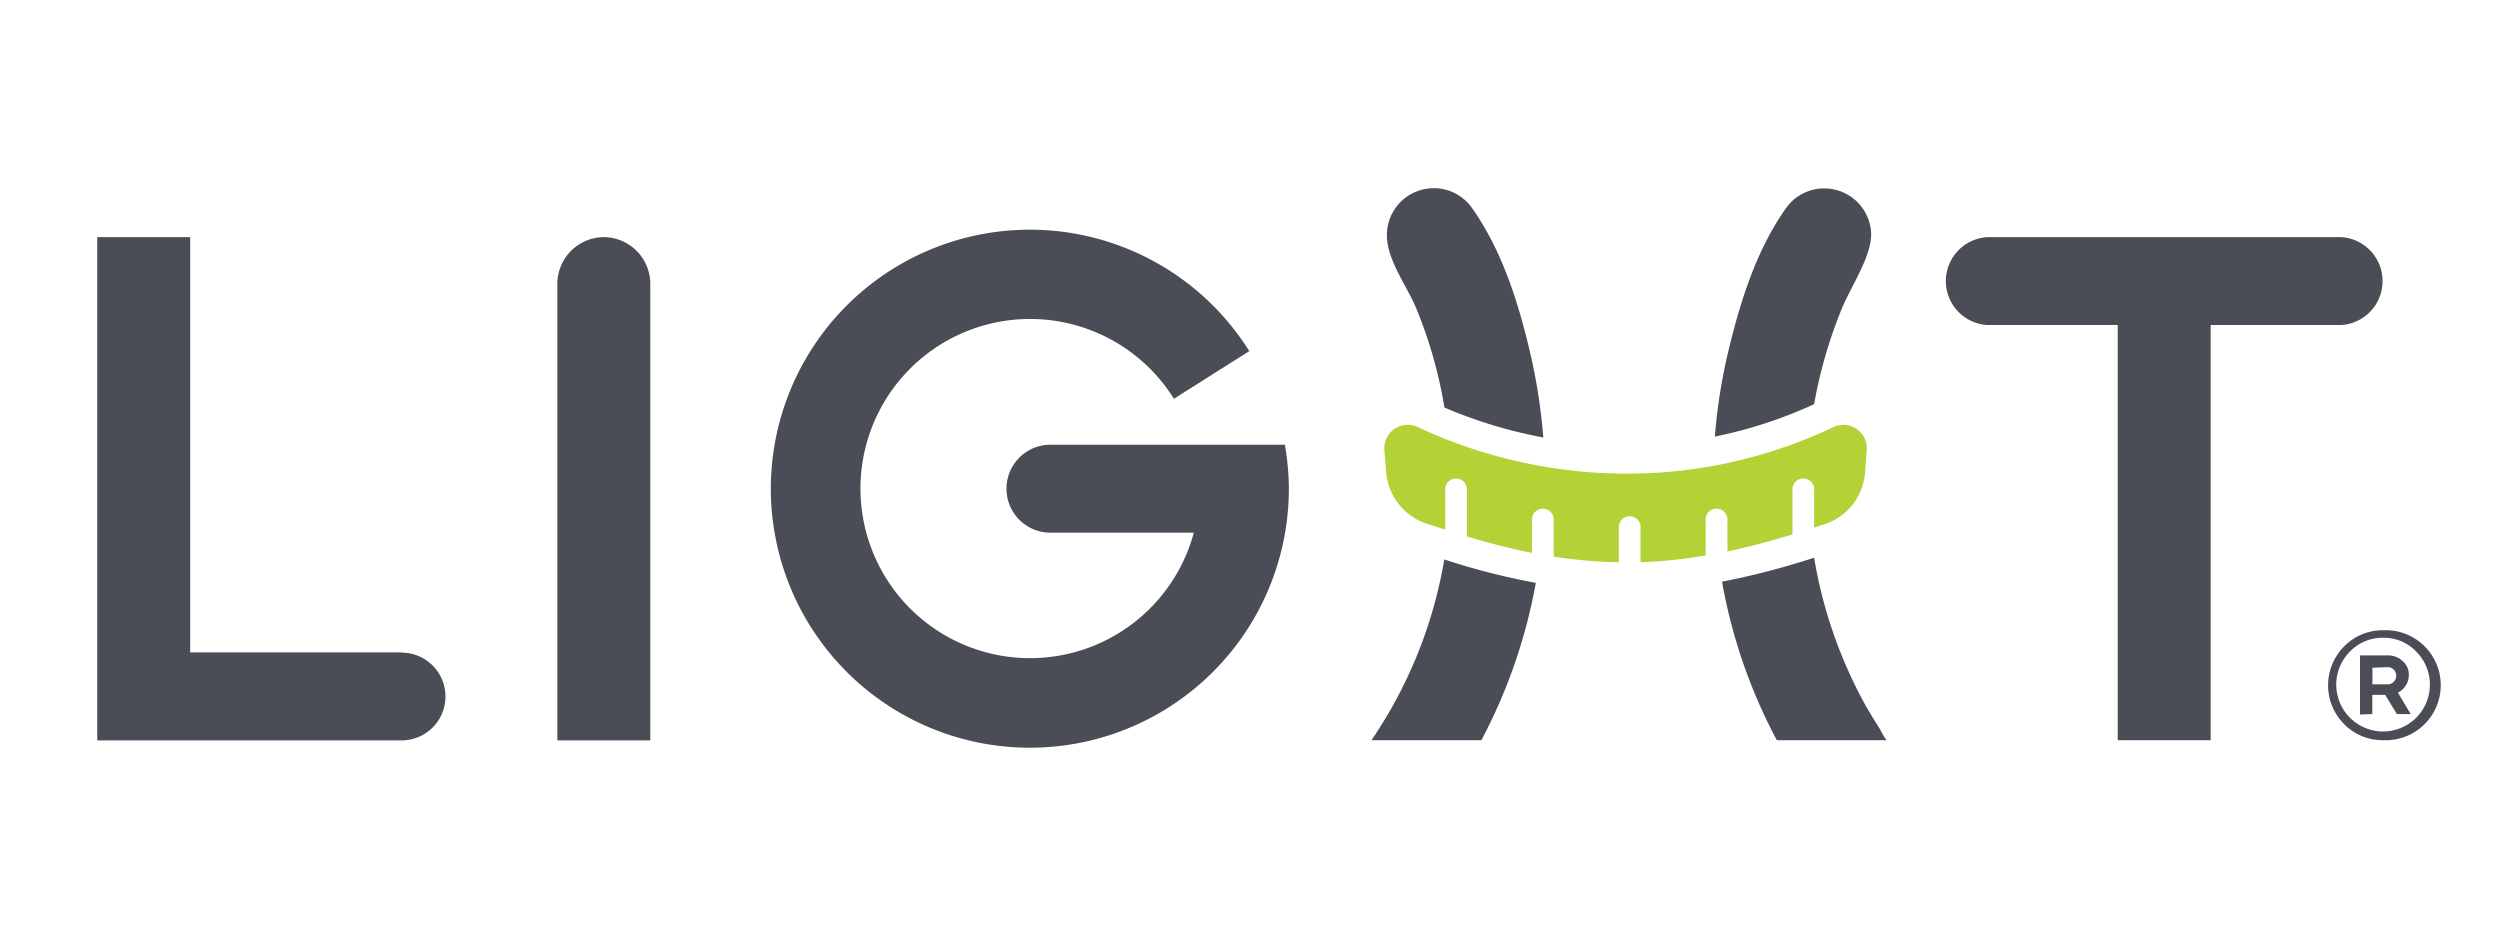
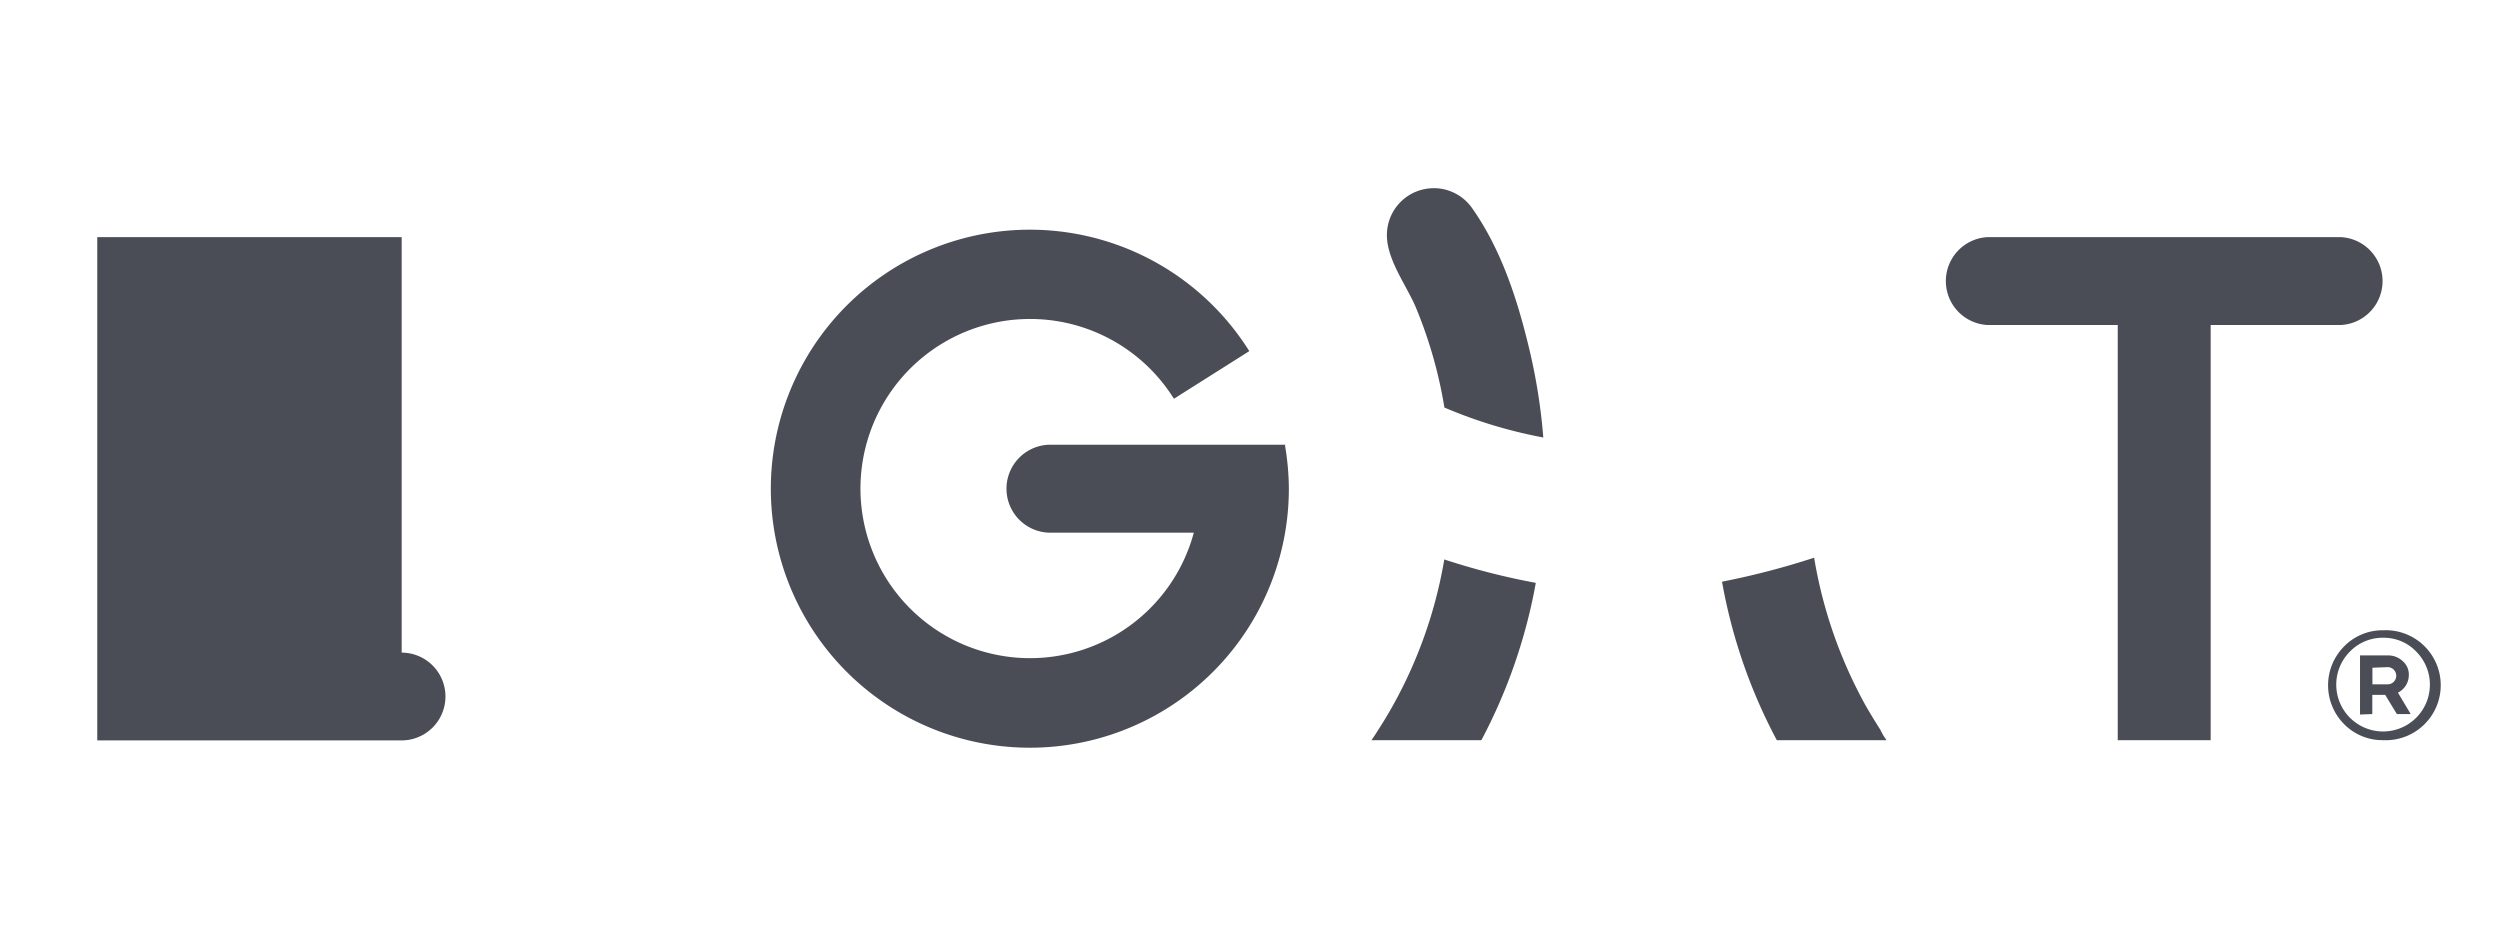
<svg xmlns="http://www.w3.org/2000/svg" id="Layer_1" data-name="Layer 1" viewBox="0 0 213.6 80">
  <defs>
    <style>.cls-1{fill:#4b4d56;}.cls-2{fill:#b2d236;}</style>
  </defs>
-   <path class="cls-1" d="M34.32,55.74H16.25V20.26H8.31v43h26a3.75,3.75,0,0,0,0-7.5Z" />
-   <path class="cls-1" d="M51.62,20.26a4,4,0,0,0-4,4v39h7.94v-39A4,4,0,0,0,51.62,20.26Z" />
+   <path class="cls-1" d="M34.32,55.74V20.26H8.31v43h26a3.75,3.75,0,0,0,0-7.5Z" />
  <path class="cls-1" d="M200,20.26H169.82a3.76,3.76,0,0,0,0,7.51h11.12V63.24h7.94V27.77H200a3.76,3.76,0,0,0,0-7.51Z" />
-   <path class="cls-1" d="M155,34.53a39.56,39.56,0,0,1,2.39-8.22c.81-1.93,2.52-4.42,2.48-6.36a4,4,0,0,0-4-3.85h-.17a4,4,0,0,0-3.08,1.65c-2.51,3.53-3.87,7.82-4.89,12a47.11,47.11,0,0,0-1.21,7.55A38.36,38.36,0,0,0,155,34.53Z" />
  <path class="cls-1" d="M161.19,63.24h-9.38a45.74,45.74,0,0,1-4.68-13.54A67,67,0,0,0,155,47.65a39.35,39.35,0,0,0,4.4,12.63c.4.7.83,1.4,1.27,2.09C160.8,62.66,161,63,161.19,63.24Z" />
  <path class="cls-1" d="M123.41,34.82a40.44,40.44,0,0,0,8.45,2.56,49.34,49.34,0,0,0-1.22-7.65c-1-4.16-2.38-8.45-4.9-12a4,4,0,0,0-3.08-1.65h-.16a4,4,0,0,0-4,3.85c-.09,2.17,1.67,4.43,2.48,6.36A38.4,38.4,0,0,1,123.41,34.82Z" />
  <path class="cls-1" d="M131.22,49.8a46.12,46.12,0,0,1-4.65,13.44h-9.39q.3-.43.57-.87c.45-.69.87-1.39,1.26-2.09A38.91,38.91,0,0,0,123.4,47.8,60,60,0,0,0,131.22,49.8Z" />
-   <path class="cls-2" d="M156.63,36.5h0a41.14,41.14,0,0,1-13.77,3.79,42.1,42.1,0,0,1-21.7-3.79,2.16,2.16,0,0,0-.7-.2,2,2,0,0,0-2.17,2.22l.14,1.8A5.08,5.08,0,0,0,122,44.78l1.48.47V41.91a.93.93,0,1,1,1.85,0v3.92c1.67.5,3.52,1,5.56,1.41V44.39a.93.93,0,0,1,1.86,0v3.17a41.14,41.14,0,0,0,5.56.48v-3a.93.93,0,0,1,1.86,0v3a42.13,42.13,0,0,0,5.56-.58V44.39a.93.93,0,0,1,1.86,0v2.73c2.08-.44,4-1,5.56-1.45V41.91a.93.93,0,1,1,1.85,0v3.17l.86-.28a5.05,5.05,0,0,0,3.49-4.44l.13-1.77A2,2,0,0,0,156.63,36.5Z" />
  <path class="cls-1" d="M109.79,38.06h0l.06-.06H89.56a3.76,3.76,0,0,0,0,7.51H102a14.49,14.49,0,1,1-1.7-11.44L106.74,30a22.13,22.13,0,1,0,3.38,11.73A22.4,22.4,0,0,0,109.79,38.06Z" />
  <path class="cls-1" d="M200.28,61.87a4.71,4.71,0,0,1,0-6.64,4.59,4.59,0,0,1,3.34-1.38,4.7,4.7,0,1,1,0,9.39A4.59,4.59,0,0,1,200.28,61.87Zm.48-6.18a4,4,0,1,0,5.7,0,3.82,3.82,0,0,0-2.84-1.2A3.88,3.88,0,0,0,200.76,55.69Zm.88,5.36V56H204a1.79,1.79,0,0,1,1.29.49,1.5,1.5,0,0,1,.52,1.19,1.68,1.68,0,0,1-.93,1.5l1.09,1.83h-1.18l-1-1.64h-1.1v1.64Zm1.06-4v1.42H204A.71.71,0,1,0,204,57Z" />
</svg>